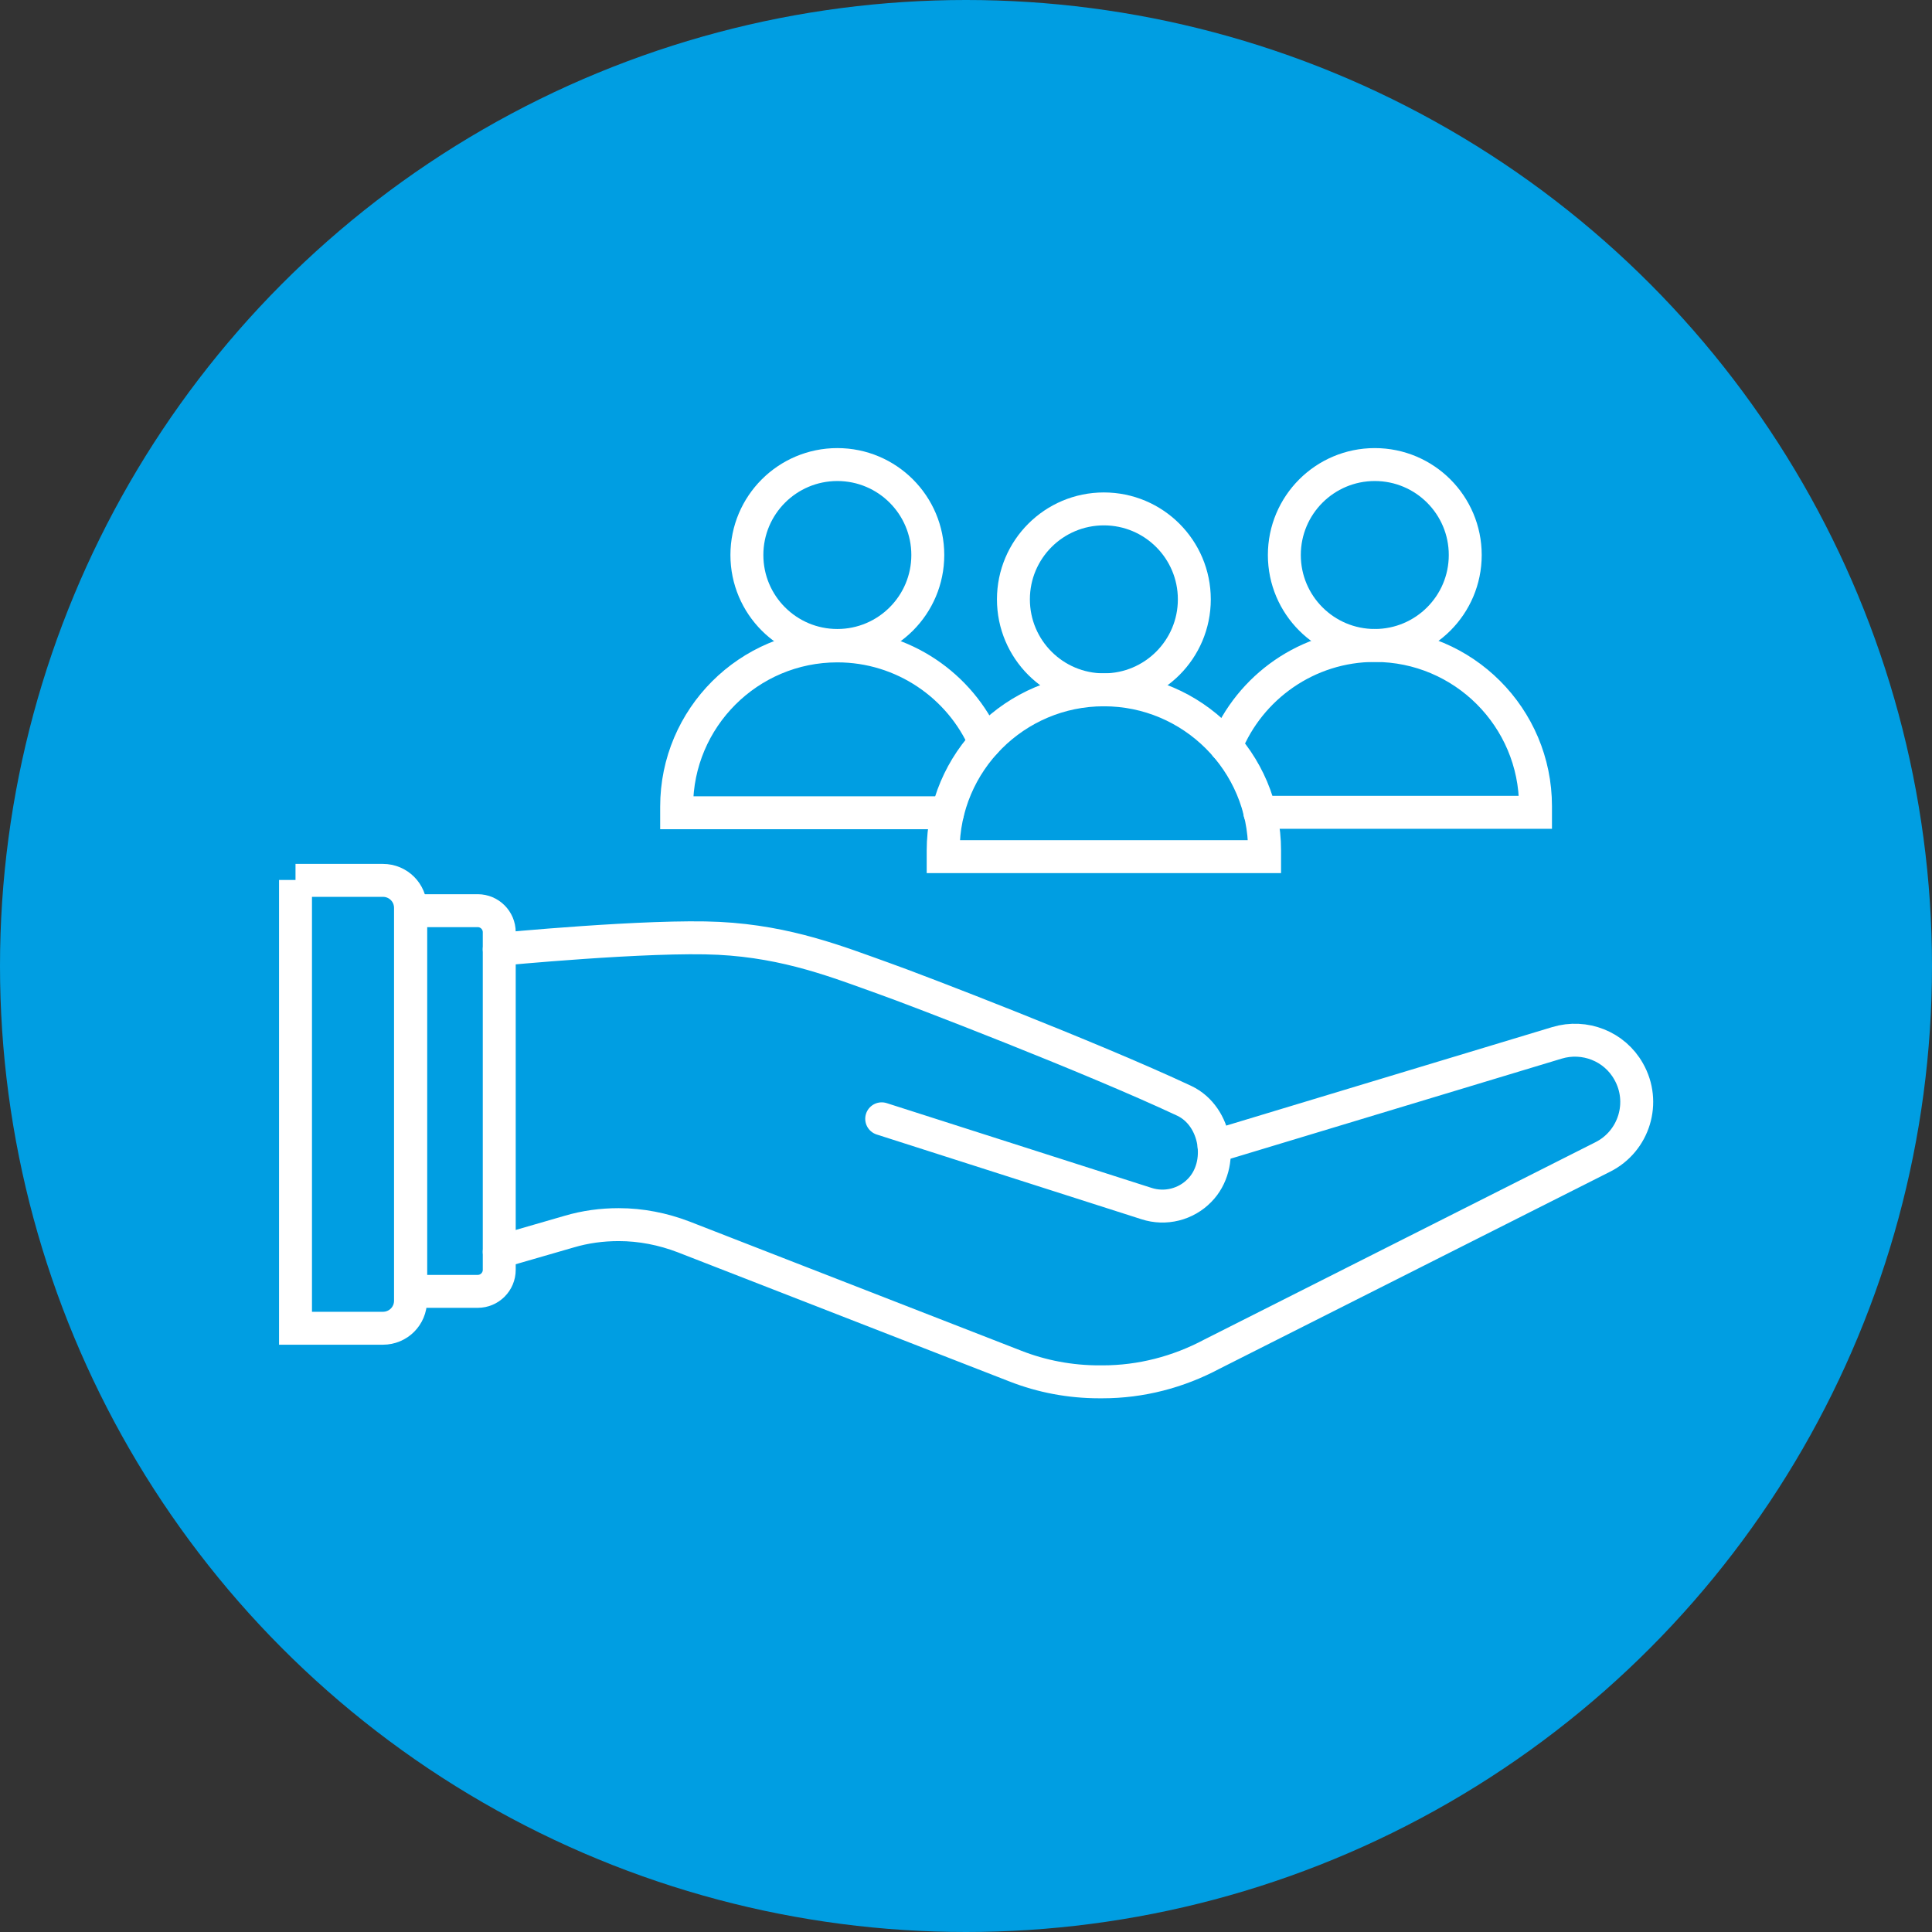
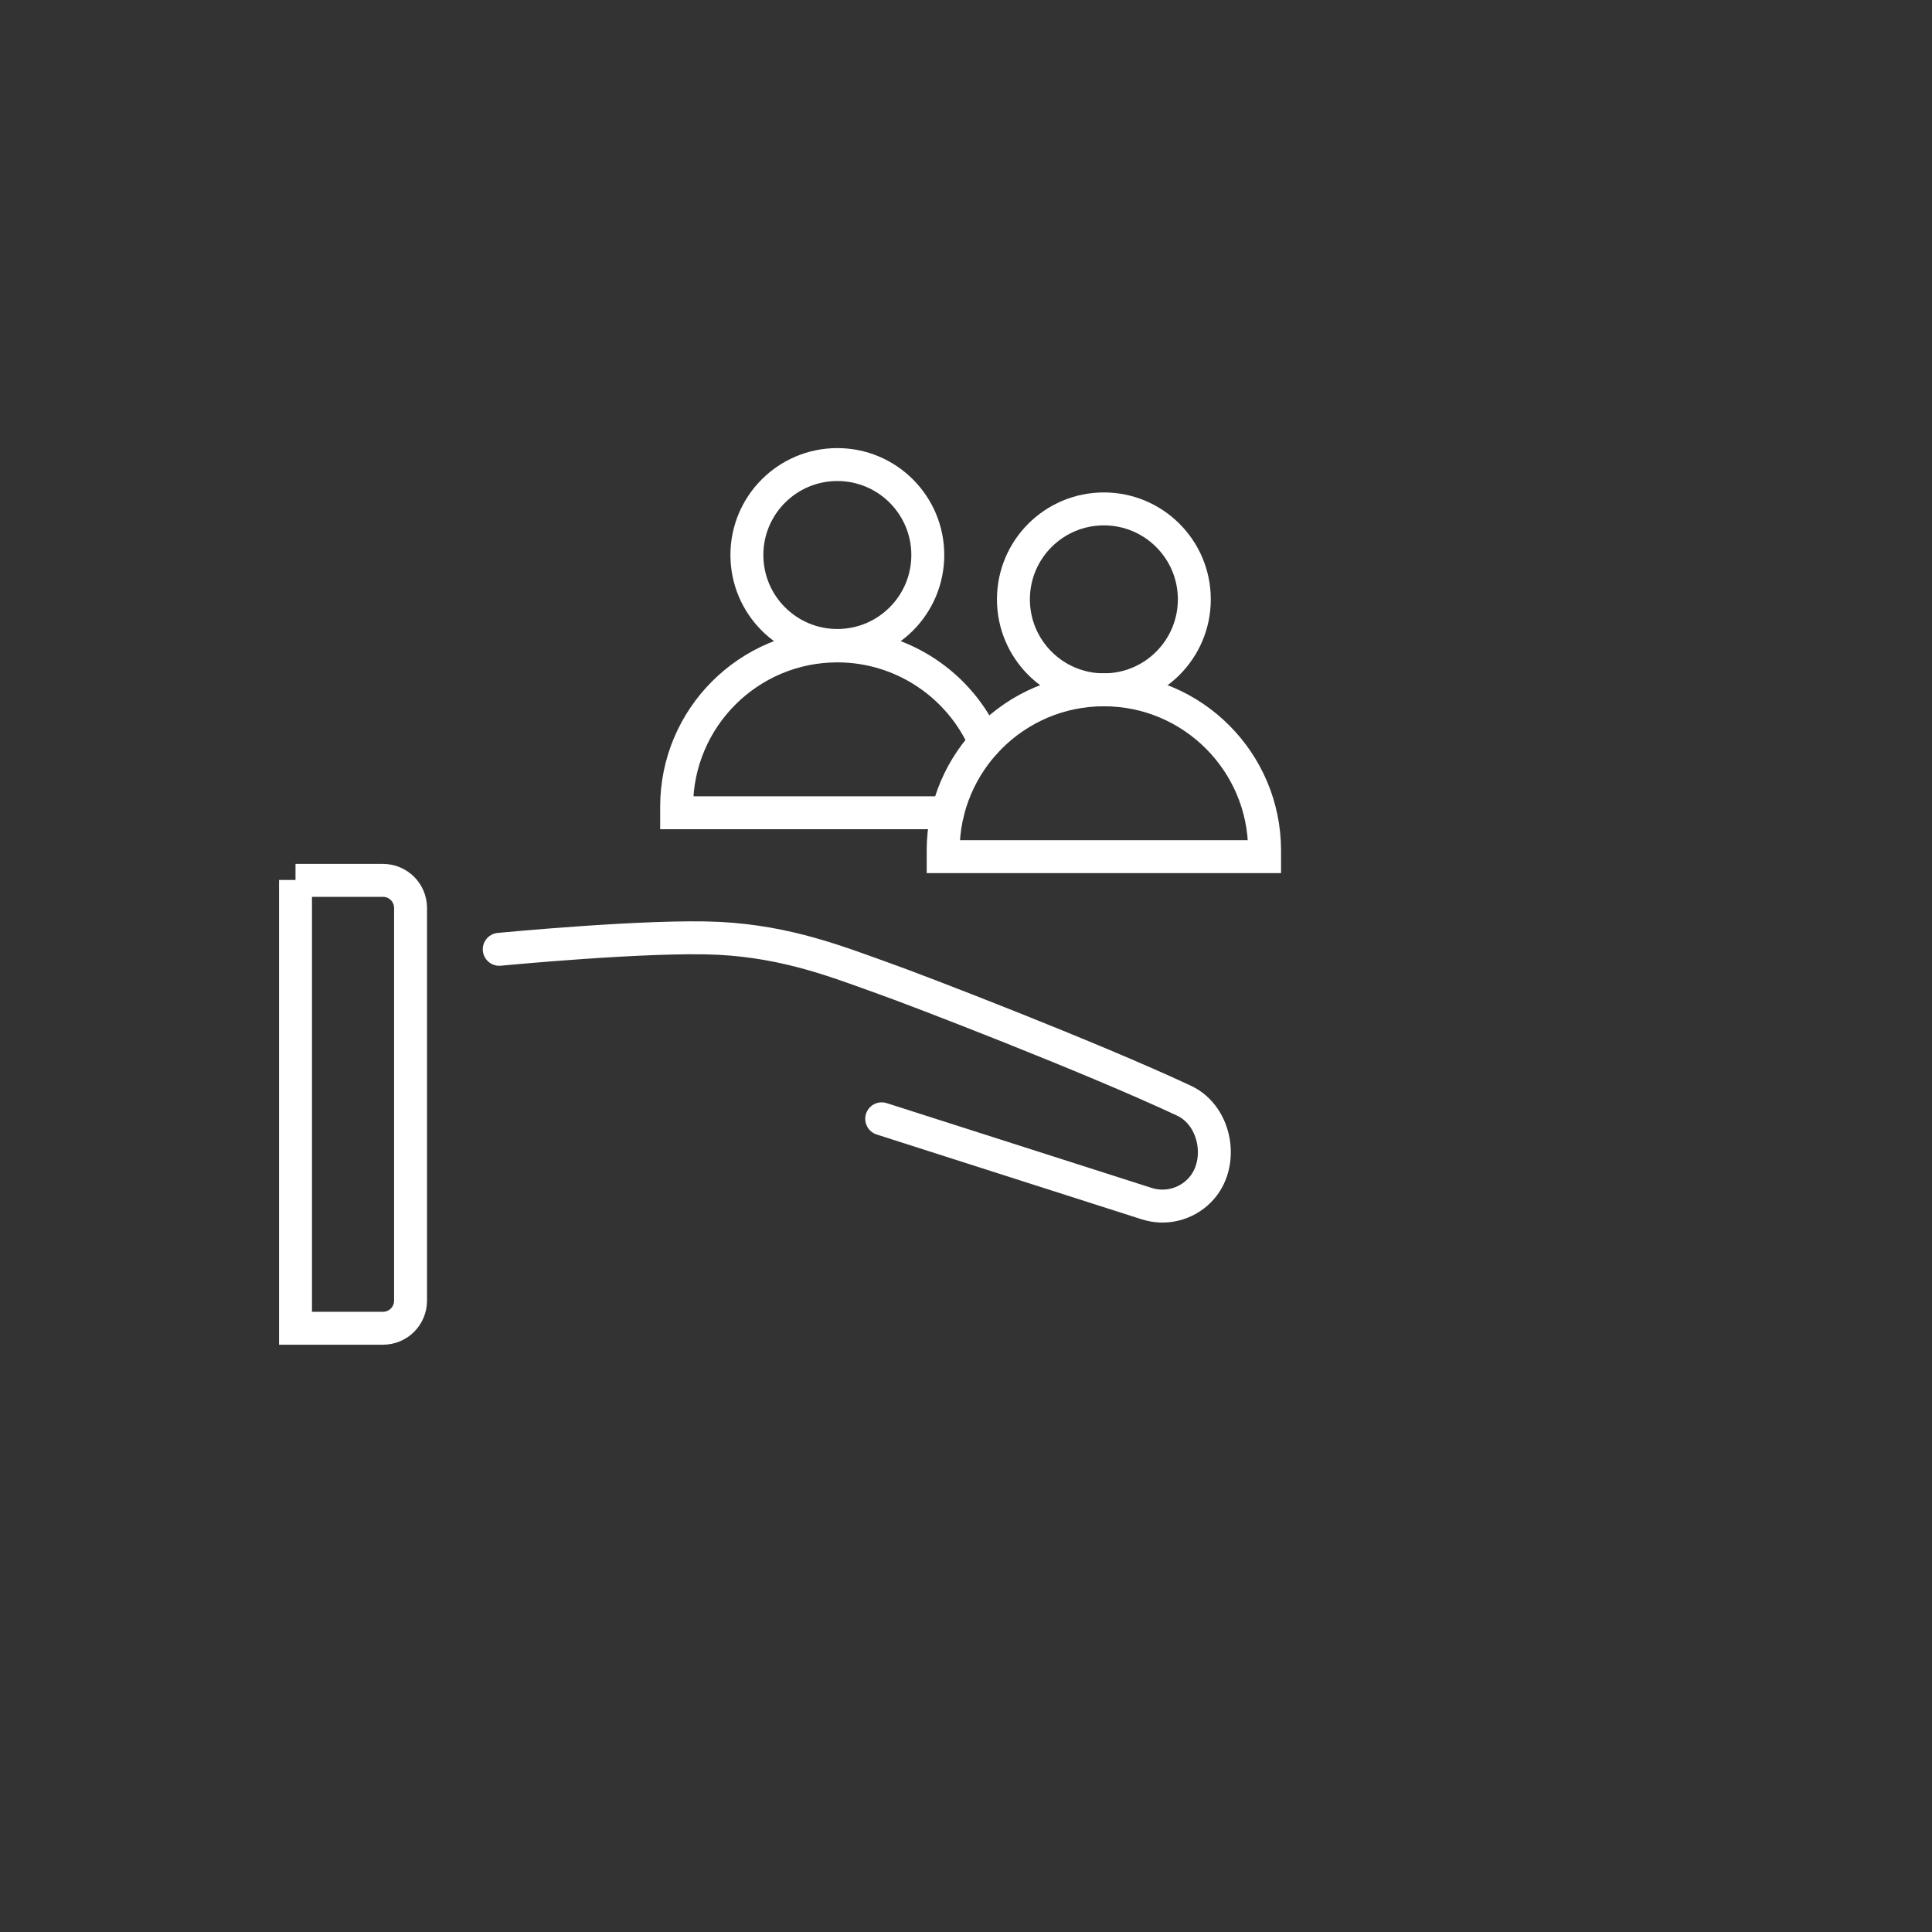
<svg xmlns="http://www.w3.org/2000/svg" id="Capa_2" data-name="Capa 2" viewBox="0 0 44 44">
  <rect x="0" y="0" width="44" height="44" fill="#333333" stroke="none" />
  <defs>
    <style>
      .cls-1 {
        fill: #009ee2;
      }

      .cls-2 {
        fill: none;
        stroke: #fff;
        stroke-linecap: round;
        stroke-miterlimit: 10;
        stroke-width: .75px;
      }
    </style>
  </defs>
  <g id="Capa_1-2" data-name="Capa 1">
    <g>
-       <circle class="cls-1" cx="22" cy="22" r="22" />
      <g>
-         <path class="cls-2" d="M6.73,20.05h1.99c.35,0,.63.28.63.63v8.94c0,.35-.28.63-.63.63h-1.99v-10.21h0Z" />
-         <path class="cls-2" d="M9.35,20.74h1.53c.27,0,.49.22.49.49v7.69c0,.27-.22.49-.49.49h-1.53v-8.66h0Z" />
+         <path class="cls-2" d="M6.73,20.05h1.99c.35,0,.63.28.63.63v8.94c0,.35-.28.63-.63.63h-1.99v-10.21Z" />
        <path class="cls-2" d="M11.37,21.62s3.42-.33,5-.25,2.74.55,3.75.91c.71.25,4.74,1.8,6.85,2.79.74.35.92,1.46.35,2.04h0c-.31.32-.78.44-1.21.3l-6.03-1.93" />
-         <path class="cls-2" d="M27.65,26.11l7.81-2.36c.63-.19,1.31.08,1.63.65h0c.4.7.13,1.59-.59,1.95l-8.9,4.49c-.77.41-1.62.63-2.49.63h-.08c-.65,0-1.3-.12-1.91-.36l-7.55-2.94c-.47-.18-.97-.28-1.48-.28h0c-.38,0-.76.05-1.13.16l-1.59.46" />
        <g>
          <circle class="cls-2" cx="19.07" cy="12.64" r="2.06" />
          <path class="cls-2" d="M21.58,18.51h-6.17v-.14c0-2.02,1.64-3.66,3.66-3.66h0c1.5,0,2.8.91,3.36,2.2" />
        </g>
        <g>
-           <circle class="cls-2" cx="31.31" cy="12.64" r="2.06" />
-           <path class="cls-2" d="M27.92,16.99c.54-1.34,1.86-2.29,3.39-2.29h0c2.02,0,3.66,1.64,3.66,3.66v.14h-6.28" />
-         </g>
+           </g>
        <g>
          <circle class="cls-2" cx="25.14" cy="13.65" r="2.06" />
          <path class="cls-2" d="M25.14,15.71h0c2.02,0,3.66,1.64,3.66,3.66v.14h-7.32v-.14c0-2.02,1.64-3.66,3.66-3.66Z" />
        </g>
      </g>
    </g>
  </g>
</svg>